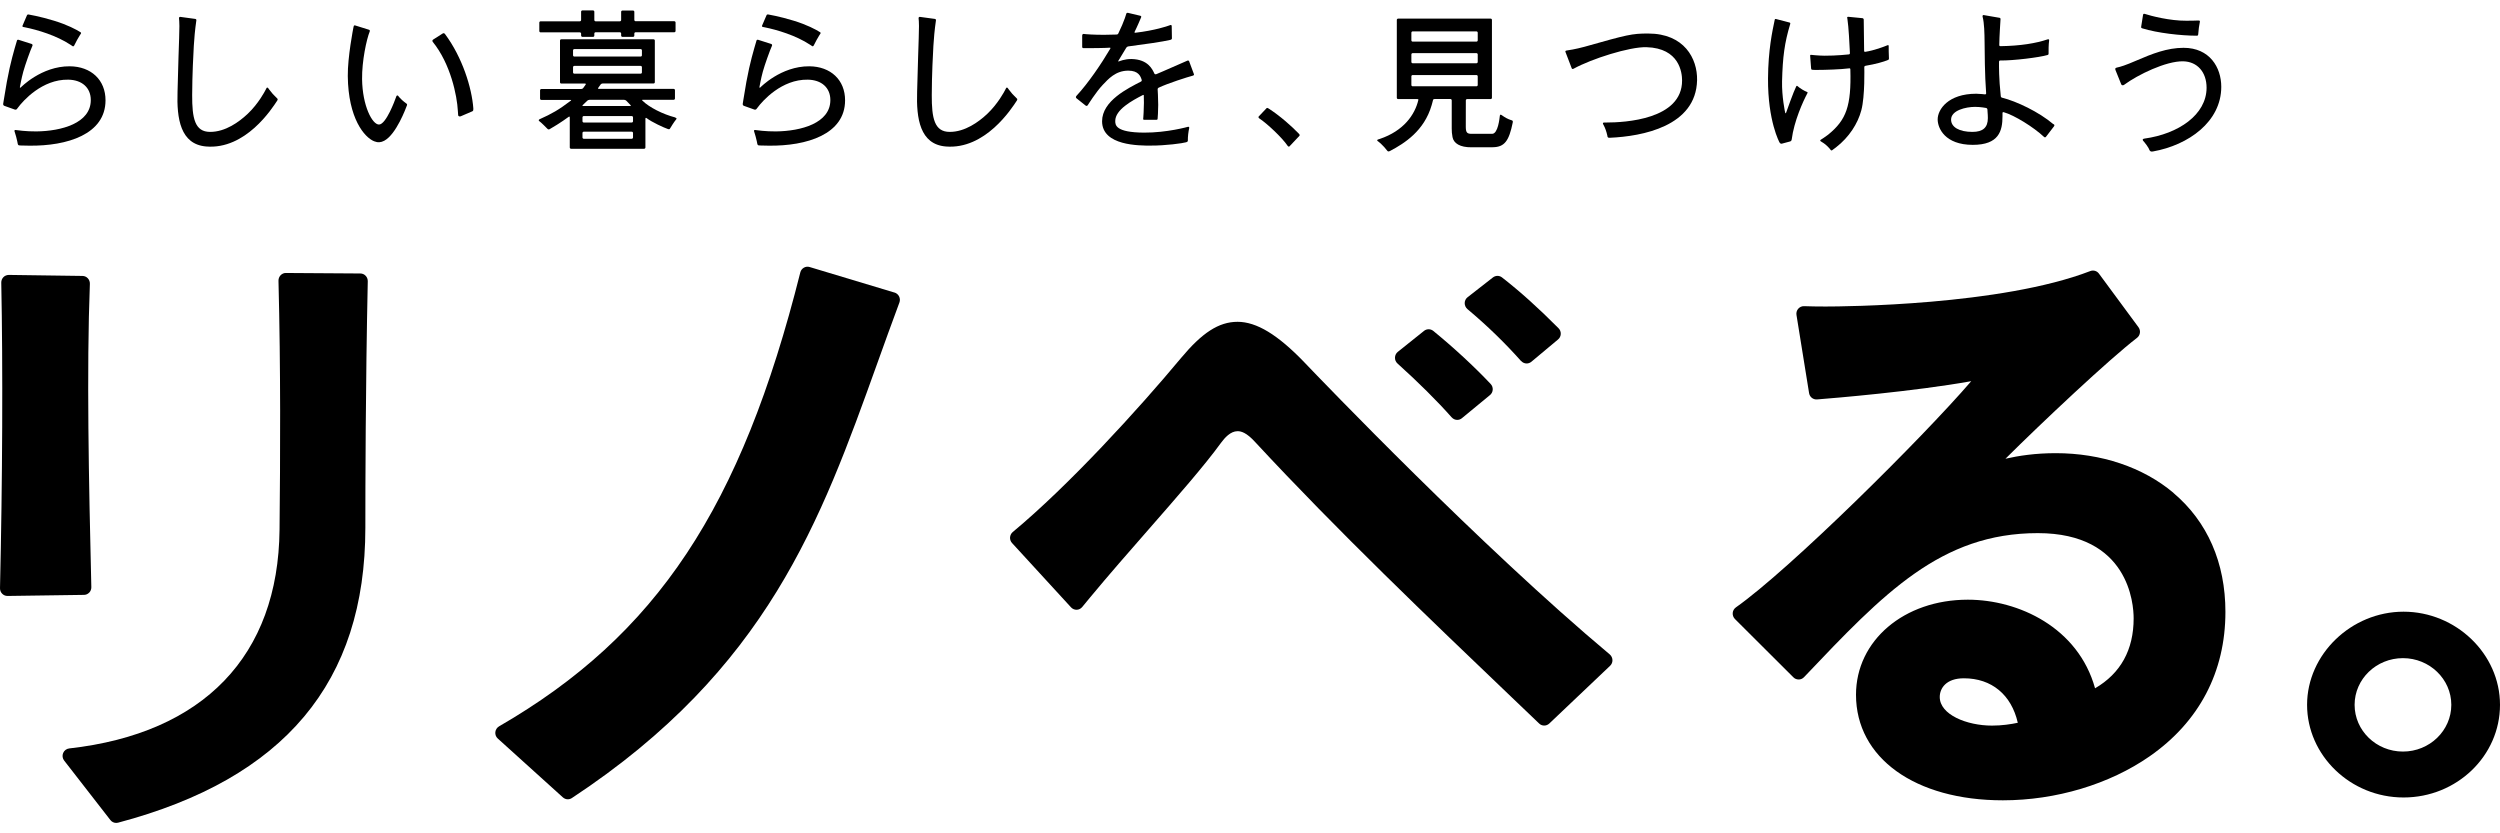
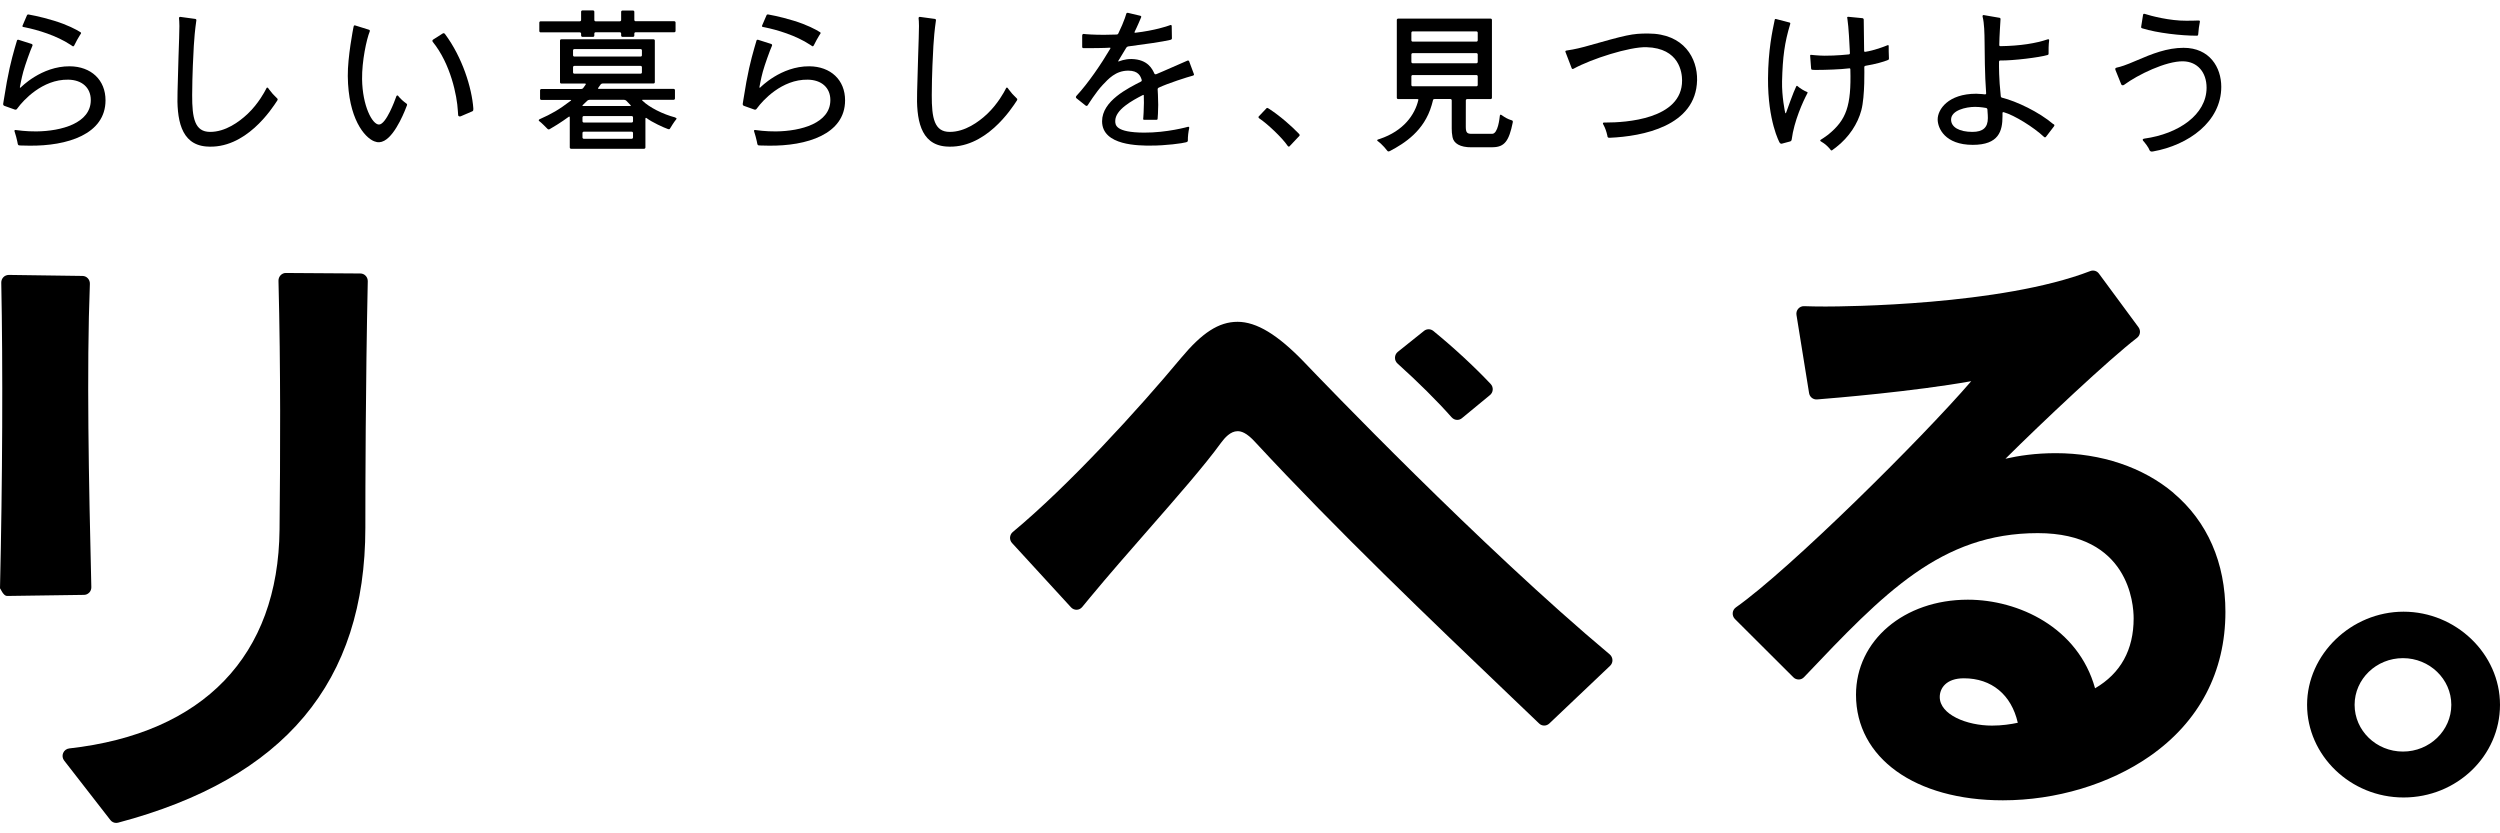
<svg xmlns="http://www.w3.org/2000/svg" width="120" height="40" viewBox="0 0 120 40" fill="none">
  <g clip-path="url(#clip0_369_2023)">
    <path d="M115.371 29.361C112.86 29.361 110.74 31.409 110.74 33.832C110.74 36.256 112.816 38.279 115.371 38.279C117.926 38.279 120 36.284 120 33.832C120 31.381 117.879 29.361 115.371 29.361ZM117.663 33.832C117.663 35.068 116.622 36.075 115.341 36.075C114.061 36.075 113.021 35.07 113.021 33.832C113.021 32.595 114.063 31.591 115.341 31.591C116.62 31.591 117.663 32.597 117.663 33.832Z" fill="black" />
    <path d="M17.299 13.127L13.724 13.103C13.631 13.099 13.536 13.142 13.468 13.213C13.401 13.284 13.365 13.379 13.367 13.476C13.475 17.723 13.454 21.899 13.418 25.422C13.36 31.471 9.775 35.201 3.321 35.925C3.192 35.94 3.082 36.024 3.031 36.144C2.98 36.265 2.999 36.405 3.08 36.508L5.298 39.362C5.366 39.45 5.469 39.5 5.577 39.5C5.607 39.5 5.637 39.496 5.666 39.489C13.655 37.375 17.537 32.743 17.537 25.332C17.537 23.436 17.547 18.485 17.653 13.497C17.653 13.4 17.619 13.306 17.551 13.237C17.486 13.168 17.395 13.127 17.297 13.127H17.299Z" fill="black" />
-     <path d="M4.284 28.445C4.35 28.376 4.386 28.281 4.384 28.184C4.261 23.072 4.155 17.738 4.314 13.624C4.318 13.527 4.282 13.43 4.216 13.359C4.151 13.288 4.06 13.247 3.962 13.245L0.423 13.196C0.33 13.198 0.233 13.232 0.165 13.303C0.097 13.372 0.059 13.467 0.061 13.566C0.142 17.608 0.119 23.091 -1.76959e-07 28.236C-0.002 28.335 0.036 28.429 0.104 28.498C0.171 28.567 0.262 28.606 0.358 28.606H0.362L4.032 28.554C4.127 28.554 4.219 28.513 4.284 28.442V28.445Z" fill="black" />
-     <path d="M42.939 14.044L38.862 12.817C38.769 12.789 38.669 12.8 38.585 12.849C38.5 12.899 38.439 12.978 38.415 13.075C35.577 24.378 31.521 30.489 23.954 34.865C23.855 34.924 23.787 35.027 23.776 35.143C23.764 35.26 23.808 35.374 23.895 35.451L27.017 38.273C27.085 38.333 27.169 38.366 27.254 38.366C27.322 38.366 27.39 38.346 27.449 38.307C36.843 32.117 39.398 24.994 42.105 17.453C42.448 16.498 42.803 15.51 43.172 14.52C43.208 14.425 43.201 14.319 43.157 14.229C43.112 14.139 43.034 14.072 42.939 14.042V14.044Z" fill="black" />
+     <path d="M4.284 28.445C4.35 28.376 4.386 28.281 4.384 28.184C4.261 23.072 4.155 17.738 4.314 13.624C4.318 13.527 4.282 13.43 4.216 13.359C4.151 13.288 4.06 13.247 3.962 13.245L0.423 13.196C0.33 13.198 0.233 13.232 0.165 13.303C0.097 13.372 0.059 13.467 0.061 13.566C0.142 17.608 0.119 23.091 -1.76959e-07 28.236C0.171 28.567 0.262 28.606 0.358 28.606H0.362L4.032 28.554C4.127 28.554 4.219 28.513 4.284 28.442V28.445Z" fill="black" />
    <path d="M69.683 20.034C69.752 20.114 69.85 20.155 69.947 20.155C70.026 20.155 70.106 20.129 70.172 20.073L71.52 18.962C71.598 18.898 71.645 18.805 71.651 18.704C71.657 18.603 71.621 18.504 71.552 18.431C70.754 17.587 69.801 16.704 68.798 15.884C68.669 15.779 68.485 15.777 68.353 15.882L67.094 16.89C67.011 16.956 66.961 17.058 66.959 17.165C66.956 17.273 66.999 17.376 67.079 17.447C68.08 18.349 68.982 19.244 69.683 20.037V20.034Z" fill="black" />
-     <path d="M73.014 17.326C73.084 17.406 73.181 17.447 73.279 17.447C73.359 17.447 73.44 17.419 73.505 17.365L74.788 16.293C74.866 16.229 74.913 16.132 74.917 16.031C74.921 15.927 74.883 15.828 74.811 15.757C73.855 14.793 72.968 13.994 72.096 13.316C71.969 13.217 71.791 13.217 71.662 13.316L70.445 14.266C70.358 14.332 70.307 14.436 70.305 14.548C70.305 14.657 70.352 14.763 70.434 14.834C71.387 15.633 72.252 16.474 73.012 17.331L73.014 17.326Z" fill="black" />
    <path d="M62.605 17.387C61.33 16.063 60.314 15.447 59.404 15.447C58.494 15.447 57.696 15.981 56.695 17.178C54.644 19.643 51.297 23.311 48.613 25.536C48.537 25.599 48.491 25.694 48.482 25.793C48.476 25.892 48.51 25.991 48.577 26.064L51.41 29.153C51.479 29.228 51.579 29.271 51.678 29.269C51.78 29.267 51.877 29.219 51.943 29.14L52.33 28.671C53.217 27.601 54.187 26.492 55.126 25.42C56.506 23.842 57.812 22.353 58.606 21.259C58.784 21.018 59.061 20.697 59.404 20.697C59.565 20.697 59.825 20.751 60.257 21.229C64.188 25.47 68.65 29.732 72.585 33.492L73.878 34.728C73.946 34.794 74.034 34.827 74.121 34.827C74.208 34.827 74.297 34.794 74.365 34.73L77.286 31.957C77.36 31.886 77.402 31.785 77.398 31.682C77.394 31.579 77.347 31.48 77.269 31.413C71.101 26.251 63.456 18.278 62.602 17.385L62.605 17.387Z" fill="black" />
    <path d="M104.324 23.655C102.866 22.428 100.859 21.752 98.672 21.752C97.705 21.752 96.903 21.873 96.262 22.019C97.999 20.291 101.246 17.236 102.578 16.216C102.734 16.095 102.766 15.869 102.648 15.708L100.747 13.131C100.652 13.002 100.484 12.953 100.334 13.011C96.044 14.664 88.477 14.713 87.628 14.713C87.228 14.713 86.872 14.707 86.597 14.696C86.489 14.692 86.387 14.737 86.315 14.819C86.243 14.901 86.214 15.01 86.231 15.118L86.836 18.87C86.866 19.055 87.029 19.186 87.215 19.173C88.038 19.109 91.876 18.788 94.619 18.297C92.246 21.053 85.896 27.345 83.322 29.155C83.236 29.217 83.178 29.314 83.17 29.422C83.162 29.529 83.2 29.635 83.276 29.712L86.085 32.513C86.152 32.58 86.237 32.614 86.339 32.616C86.434 32.616 86.525 32.575 86.591 32.506L86.618 32.478C90.415 28.479 93.161 25.59 97.815 25.59C102.193 25.59 102.415 28.998 102.415 29.68C102.415 31.193 101.792 32.321 100.563 33.038C99.754 30.119 96.888 28.785 94.456 28.785C91.395 28.785 89.088 30.746 89.088 33.348C89.088 36.379 91.92 38.415 96.137 38.415C98.685 38.415 101.255 37.645 103.185 36.301C105.562 34.646 106.82 32.25 106.82 29.372C106.82 27.011 105.956 25.035 104.322 23.659L104.324 23.655ZM96.854 34.693C96.52 34.764 96.094 34.829 95.616 34.829C94.409 34.829 93.108 34.304 93.108 33.456C93.108 33.042 93.41 32.558 94.266 32.558C95.599 32.558 96.547 33.348 96.854 34.693Z" fill="black" />
    <path d="M1.405 6.992L1.02 6.984C0.972 6.981 0.965 6.981 0.925 6.979C0.889 6.977 0.861 6.949 0.853 6.908C0.853 6.9 0.815 6.704 0.773 6.555C0.773 6.555 0.726 6.402 0.694 6.293C0.684 6.26 0.715 6.232 0.756 6.241C0.783 6.247 1.272 6.314 1.746 6.308C2.951 6.295 4.358 5.914 4.358 4.803C4.358 4.207 3.933 3.834 3.277 3.824C2.026 3.8 1.105 4.837 0.857 5.173C0.845 5.19 0.83 5.212 0.811 5.233C0.79 5.259 0.754 5.272 0.709 5.259L0.216 5.083C0.171 5.068 0.148 5.033 0.152 4.986C0.157 4.939 0.171 4.861 0.178 4.824C0.392 3.443 0.544 2.898 0.707 2.31C0.728 2.235 0.811 1.955 0.815 1.944C0.821 1.916 0.859 1.899 0.891 1.91L1.52 2.11C1.554 2.121 1.573 2.162 1.558 2.194C1.46 2.405 1.209 3.107 1.118 3.438C1.027 3.77 0.955 4.179 0.955 4.179C0.948 4.213 0.972 4.22 0.995 4.2C0.995 4.2 1.983 3.173 3.346 3.182C4.375 3.189 5.067 3.839 5.065 4.818C5.063 6.448 3.222 7.014 1.405 6.992ZM3.55 2.198C3.535 2.224 3.509 2.233 3.484 2.216C3.454 2.196 3.427 2.177 3.391 2.153C2.707 1.701 1.795 1.432 1.211 1.314C1.171 1.305 1.13 1.299 1.109 1.294C1.077 1.286 1.071 1.258 1.084 1.225L1.293 0.737C1.308 0.704 1.333 0.687 1.384 0.698C1.384 0.698 1.909 0.784 2.603 0.997C3.234 1.191 3.662 1.417 3.863 1.546C3.895 1.566 3.899 1.591 3.88 1.619C3.863 1.645 3.846 1.671 3.823 1.708C3.757 1.811 3.643 2.015 3.584 2.142C3.571 2.173 3.558 2.19 3.552 2.201L3.55 2.198Z" fill="black" />
    <path d="M9.893 7.031C8.659 6.925 8.477 5.698 8.522 4.398C8.53 4.138 8.545 3.427 8.568 2.741C8.592 2.084 8.611 1.466 8.611 1.249C8.611 1.058 8.598 0.941 8.592 0.877C8.589 0.84 8.611 0.808 8.653 0.81L9.366 0.907C9.4 0.911 9.432 0.931 9.425 0.976C9.358 1.445 9.324 1.837 9.303 2.198C9.282 2.56 9.227 3.589 9.224 4.562C9.22 5.677 9.349 6.331 10.086 6.331C10.822 6.331 11.474 5.853 11.883 5.47C12.404 4.979 12.717 4.377 12.744 4.323C12.772 4.269 12.78 4.252 12.789 4.235C12.804 4.196 12.848 4.196 12.869 4.224C12.89 4.252 12.901 4.269 12.92 4.295C13.039 4.454 13.138 4.568 13.301 4.721C13.335 4.747 13.339 4.784 13.303 4.835C13.062 5.203 11.792 7.192 9.891 7.031H9.893Z" fill="black" />
    <path d="M36.904 6.992L36.519 6.984C36.47 6.981 36.464 6.981 36.423 6.979C36.388 6.977 36.36 6.949 36.352 6.908C36.352 6.9 36.313 6.704 36.271 6.555C36.271 6.555 36.225 6.402 36.193 6.293C36.182 6.26 36.214 6.232 36.254 6.241C36.282 6.247 36.771 6.314 37.245 6.308C38.449 6.295 39.857 5.914 39.857 4.803C39.857 4.207 39.431 3.834 38.775 3.824C37.524 3.8 36.603 4.837 36.356 5.173C36.343 5.19 36.328 5.212 36.309 5.233C36.288 5.259 36.252 5.272 36.208 5.259L35.715 5.083C35.67 5.068 35.647 5.033 35.651 4.986C35.655 4.939 35.67 4.861 35.676 4.824C35.89 3.443 36.042 2.898 36.206 2.31C36.227 2.235 36.309 1.955 36.313 1.944C36.32 1.916 36.358 1.899 36.39 1.91L37.018 2.11C37.052 2.121 37.071 2.162 37.056 2.194C36.959 2.405 36.707 3.107 36.616 3.438C36.525 3.77 36.453 4.179 36.453 4.179C36.447 4.213 36.47 4.22 36.493 4.2C36.493 4.2 37.482 3.173 38.845 3.182C39.874 3.189 40.566 3.839 40.564 4.818C40.562 6.448 38.72 7.014 36.904 6.992ZM39.048 2.196C39.033 2.222 39.008 2.231 38.983 2.213C38.953 2.194 38.925 2.175 38.889 2.151C38.206 1.699 37.294 1.43 36.709 1.312C36.669 1.303 36.629 1.296 36.608 1.292C36.576 1.284 36.57 1.256 36.582 1.223L36.792 0.735C36.807 0.702 36.832 0.685 36.883 0.696C36.883 0.696 37.408 0.782 38.102 0.995C38.733 1.189 39.16 1.415 39.361 1.544C39.393 1.563 39.398 1.589 39.378 1.617C39.361 1.643 39.344 1.669 39.321 1.705C39.256 1.809 39.141 2.013 39.082 2.14C39.069 2.17 39.057 2.188 39.05 2.198L39.048 2.196Z" fill="black" />
    <path d="M45.394 7.031C44.16 6.925 43.978 5.698 44.022 4.398C44.031 4.138 44.046 3.427 44.069 2.741C44.092 2.084 44.111 1.466 44.111 1.249C44.111 1.058 44.099 0.941 44.092 0.877C44.09 0.84 44.111 0.808 44.154 0.81L44.867 0.907C44.901 0.911 44.932 0.931 44.926 0.976C44.858 1.445 44.825 1.837 44.803 2.198C44.782 2.56 44.727 3.589 44.725 4.562C44.721 5.677 44.85 6.331 45.587 6.331C46.323 6.331 46.975 5.853 47.384 5.47C47.904 4.979 48.218 4.377 48.245 4.323C48.273 4.269 48.281 4.252 48.29 4.235C48.304 4.196 48.349 4.196 48.37 4.224C48.391 4.252 48.402 4.269 48.421 4.295C48.539 4.454 48.639 4.568 48.802 4.721C48.836 4.747 48.84 4.784 48.804 4.835C48.563 5.203 47.293 7.192 45.392 7.031H45.394Z" fill="black" />
    <path d="M18.44 6.757C18.286 6.839 18.142 6.854 17.958 6.781C17.494 6.594 16.715 5.686 16.694 3.654C16.683 2.737 16.961 1.335 16.961 1.335C16.967 1.305 16.974 1.281 16.98 1.253C16.986 1.225 17.016 1.21 17.048 1.221L17.712 1.428C17.744 1.439 17.763 1.471 17.748 1.507C17.592 1.891 17.369 2.935 17.38 3.798C17.397 5.087 17.871 5.98 18.191 5.978C18.538 5.978 18.974 4.758 18.974 4.758C18.995 4.706 19.027 4.616 19.027 4.616C19.046 4.575 19.094 4.57 19.113 4.603C19.124 4.62 19.158 4.654 19.183 4.687C19.219 4.732 19.359 4.865 19.488 4.956C19.533 4.986 19.552 5.005 19.533 5.059C19.488 5.175 19.025 6.448 18.442 6.757H18.44ZM22.106 5.584C22.064 5.602 21.998 5.58 21.992 5.535C21.988 5.513 21.984 5.462 21.977 5.322C21.939 4.598 21.632 3.07 20.771 2.007C20.754 1.985 20.743 1.929 20.786 1.903L21.247 1.609C21.285 1.583 21.328 1.589 21.361 1.634C22.198 2.76 22.648 4.22 22.72 5.203C22.724 5.27 22.72 5.315 22.68 5.339C22.648 5.356 22.123 5.58 22.106 5.586V5.584Z" fill="black" />
    <path d="M27.895 1.708C27.895 1.742 27.923 1.77 27.957 1.77H28.467C28.501 1.77 28.528 1.742 28.528 1.708V1.611C28.528 1.576 28.556 1.548 28.59 1.548H29.754C29.788 1.548 29.815 1.576 29.815 1.611V1.708C29.815 1.742 29.843 1.77 29.877 1.77H30.387C30.421 1.77 30.448 1.742 30.448 1.708V1.611C30.448 1.576 30.476 1.548 30.51 1.548H32.366C32.4 1.548 32.427 1.52 32.427 1.486V1.081C32.427 1.047 32.4 1.019 32.366 1.019H30.51C30.476 1.019 30.448 0.991 30.448 0.956V0.569C30.448 0.534 30.421 0.506 30.387 0.506H29.877C29.843 0.506 29.815 0.534 29.815 0.569V0.961C29.815 0.995 29.788 1.023 29.754 1.023H28.59C28.556 1.023 28.528 0.995 28.528 0.961V0.562C28.526 0.528 28.499 0.5 28.465 0.5H27.955C27.921 0.5 27.893 0.528 27.893 0.562V0.961C27.893 0.995 27.866 1.023 27.832 1.023H25.948C25.914 1.023 25.887 1.051 25.887 1.085V1.49C25.887 1.525 25.914 1.553 25.948 1.553H27.832C27.866 1.553 27.893 1.581 27.893 1.615V1.712L27.895 1.708Z" fill="black" />
    <path d="M32.413 5.638C31.816 5.483 31.168 5.156 30.835 4.831C30.814 4.812 30.812 4.79 30.846 4.79H32.336C32.37 4.79 32.398 4.762 32.398 4.728V4.329C32.398 4.295 32.37 4.267 32.336 4.267H28.74C28.706 4.267 28.696 4.245 28.715 4.217L28.829 4.056C28.848 4.028 28.89 4.007 28.924 4.007H31.371C31.405 4.007 31.432 3.979 31.432 3.944V1.949C31.432 1.914 31.405 1.886 31.371 1.886H26.941C26.907 1.886 26.88 1.914 26.88 1.949V3.948C26.88 3.983 26.907 4.011 26.941 4.011H28.084C28.118 4.011 28.128 4.035 28.111 4.062L27.995 4.224C27.976 4.252 27.931 4.273 27.898 4.273H25.984C25.95 4.273 25.923 4.301 25.923 4.336V4.734C25.923 4.769 25.95 4.796 25.984 4.796H27.383C27.417 4.796 27.426 4.816 27.398 4.833C26.812 5.277 26.494 5.457 25.899 5.724C25.853 5.746 25.842 5.789 25.893 5.821C25.976 5.875 26.236 6.142 26.27 6.176C26.306 6.215 26.342 6.224 26.386 6.198C26.877 5.92 27.299 5.606 27.299 5.606C27.326 5.586 27.349 5.599 27.349 5.634V7.078C27.349 7.113 27.377 7.141 27.411 7.141H30.918C30.952 7.141 30.98 7.113 30.98 7.078V5.696C30.98 5.662 31.003 5.645 31.032 5.666C31.288 5.864 31.866 6.127 32.061 6.194C32.118 6.213 32.146 6.206 32.173 6.15C32.207 6.084 32.377 5.823 32.446 5.744C32.48 5.705 32.497 5.668 32.415 5.647L32.413 5.638ZM27.506 2.418C27.506 2.383 27.534 2.356 27.567 2.356H30.751C30.785 2.356 30.812 2.383 30.812 2.418V2.653C30.812 2.687 30.785 2.715 30.751 2.715H27.567C27.534 2.715 27.506 2.687 27.506 2.653V2.418ZM27.567 3.537C27.534 3.537 27.506 3.509 27.506 3.475V3.225C27.506 3.191 27.534 3.163 27.567 3.163H30.751C30.785 3.163 30.812 3.191 30.812 3.225V3.475C30.812 3.509 30.785 3.537 30.751 3.537H27.567ZM27.986 5.087C27.953 5.087 27.946 5.068 27.97 5.046L28.188 4.835C28.211 4.812 28.258 4.792 28.291 4.792H29.963C29.997 4.792 30.042 4.812 30.065 4.837L30.266 5.046C30.289 5.07 30.283 5.089 30.249 5.089H27.984L27.986 5.087ZM30.385 6.598C30.385 6.633 30.357 6.661 30.323 6.661H28.02C27.986 6.661 27.959 6.633 27.959 6.598V6.383C27.959 6.348 27.986 6.321 28.02 6.321H30.323C30.357 6.321 30.385 6.348 30.385 6.383V6.598ZM30.385 5.819C30.385 5.853 30.357 5.881 30.323 5.881H28.02C27.986 5.881 27.959 5.853 27.959 5.819V5.634C27.959 5.599 27.986 5.571 28.02 5.571H30.323C30.357 5.571 30.385 5.599 30.385 5.634V5.819Z" fill="black" />
    <path d="M55.253 6.99C54.695 6.988 52.902 7.005 52.9 5.821C52.9 4.84 54.144 4.237 54.769 3.914C54.796 3.899 54.813 3.873 54.8 3.828C54.75 3.669 54.652 3.391 54.159 3.391C53.543 3.391 53.192 3.802 52.934 4.071C52.61 4.411 52.214 5.046 52.214 5.046C52.186 5.087 52.15 5.096 52.114 5.07L51.67 4.717C51.627 4.68 51.64 4.633 51.676 4.594C52.227 4.002 52.862 3.07 53.293 2.336C53.31 2.306 53.302 2.287 53.268 2.289C53.141 2.304 52.15 2.319 51.998 2.31C51.964 2.31 51.945 2.282 51.945 2.25V1.708C51.947 1.658 51.97 1.628 52.015 1.628C52.038 1.628 52.1 1.637 52.133 1.641C52.133 1.641 52.474 1.671 52.993 1.671C53.133 1.671 53.535 1.662 53.59 1.658C53.645 1.654 53.664 1.639 53.681 1.602C53.822 1.305 53.926 1.07 53.994 0.87C54.024 0.784 54.036 0.748 54.064 0.655C54.072 0.625 54.106 0.61 54.132 0.614L54.733 0.756C54.773 0.767 54.79 0.793 54.775 0.829C54.616 1.217 54.462 1.527 54.462 1.527C54.447 1.557 54.46 1.576 54.496 1.572C55.442 1.462 56.056 1.247 56.081 1.236C56.106 1.225 56.163 1.206 56.178 1.202C56.204 1.193 56.242 1.208 56.242 1.243L56.252 1.841C56.252 1.875 56.231 1.899 56.176 1.914C55.842 1.998 54.877 2.136 54.153 2.228C54.117 2.233 54.079 2.259 54.062 2.289L53.679 2.922C53.666 2.943 53.679 2.956 53.7 2.95C53.721 2.943 53.99 2.827 54.309 2.833C55.116 2.848 55.321 3.341 55.412 3.535C55.427 3.567 55.474 3.572 55.505 3.559C55.505 3.559 55.67 3.488 55.838 3.417C56.269 3.232 56.995 2.911 56.995 2.911C57.025 2.898 57.067 2.907 57.078 2.939L57.306 3.552C57.319 3.585 57.313 3.615 57.26 3.63C56.998 3.699 56.064 3.996 55.62 4.207C55.584 4.224 55.565 4.256 55.567 4.291C55.567 4.291 55.594 4.706 55.594 5.033C55.594 5.328 55.571 5.662 55.565 5.707C55.56 5.739 55.539 5.75 55.52 5.75C55.51 5.75 55.495 5.75 55.463 5.75C55.463 5.75 55.112 5.748 55.014 5.75C54.978 5.75 54.976 5.75 54.976 5.75C54.942 5.75 54.929 5.75 54.915 5.75C54.885 5.75 54.87 5.733 54.872 5.711C54.872 5.698 54.877 5.673 54.879 5.64C54.879 5.64 54.908 5.242 54.908 4.939C54.908 4.751 54.902 4.592 54.902 4.592C54.902 4.558 54.891 4.545 54.849 4.566C54.335 4.831 53.532 5.266 53.532 5.806C53.532 5.991 53.532 6.359 54.915 6.366C56.02 6.372 57.025 6.086 57.025 6.086C57.057 6.077 57.093 6.099 57.082 6.146C57.04 6.333 57.014 6.564 57.017 6.736C57.017 6.785 57.008 6.805 56.934 6.829C56.773 6.878 55.931 6.992 55.247 6.988L55.253 6.99Z" fill="black" />
    <path d="M61.9 7.022C61.876 7.046 61.838 7.046 61.802 6.994C61.544 6.607 60.805 5.918 60.452 5.688C60.405 5.658 60.395 5.614 60.418 5.591L60.784 5.205C60.812 5.167 60.839 5.175 60.905 5.216C61.464 5.58 61.995 6.054 62.348 6.42C62.395 6.469 62.391 6.501 62.367 6.525L61.898 7.022H61.9Z" fill="black" />
    <path d="M72.544 5.769C72.365 5.713 72.233 5.634 72.091 5.533C72.028 5.487 72 5.496 71.992 5.559C71.977 5.675 71.907 6.424 71.621 6.424H70.659C70.438 6.424 70.36 6.389 70.358 6.099C70.356 5.739 70.362 4.805 70.36 4.818C70.36 4.784 70.388 4.756 70.421 4.756H71.552C71.586 4.756 71.613 4.728 71.613 4.693V0.956C71.613 0.922 71.586 0.894 71.552 0.894H67.109C67.075 0.894 67.047 0.922 67.047 0.956V4.693C67.047 4.728 67.075 4.756 67.109 4.756H68.034C68.068 4.756 68.089 4.764 68.08 4.801C67.915 5.505 67.378 6.282 66.228 6.669C66.203 6.678 66.175 6.684 66.139 6.697C66.103 6.71 66.097 6.749 66.123 6.768C66.141 6.783 66.18 6.801 66.279 6.893C66.379 6.986 66.518 7.136 66.582 7.227C66.622 7.285 66.658 7.278 66.73 7.242C67.409 6.882 68.36 6.288 68.718 5.053C68.732 4.999 68.743 4.967 68.751 4.934C68.751 4.934 68.772 4.837 68.787 4.796C68.798 4.766 68.825 4.753 68.859 4.753H69.621C69.655 4.753 69.683 4.781 69.683 4.816V6.17C69.687 6.333 69.687 6.398 69.721 6.583C69.778 6.88 70.079 7.076 70.637 7.07H71.516C71.55 7.07 71.594 7.07 71.657 7.067C72.214 7.059 72.432 6.77 72.612 5.879C72.625 5.813 72.612 5.787 72.546 5.767L72.544 5.769ZM67.746 1.57C67.746 1.535 67.773 1.507 67.807 1.507H70.87C70.904 1.507 70.931 1.535 70.931 1.57V1.936C70.931 1.97 70.904 1.998 70.87 1.998H67.807C67.773 1.998 67.746 1.97 67.746 1.936V1.57ZM67.746 2.614C67.746 2.579 67.773 2.551 67.807 2.551H70.87C70.904 2.551 70.931 2.579 70.931 2.614V2.973C70.931 3.008 70.904 3.036 70.87 3.036H67.807C67.773 3.036 67.746 3.008 67.746 2.973V2.614ZM67.807 4.142C67.773 4.142 67.746 4.114 67.746 4.08V3.664C67.746 3.63 67.773 3.602 67.807 3.602H70.87C70.904 3.602 70.931 3.63 70.931 3.664V4.08C70.931 4.114 70.904 4.142 70.87 4.142H67.807Z" fill="black" />
    <path d="M77.157 6.529C77.106 6.297 77.04 6.127 76.975 6.006C76.958 5.974 76.964 5.987 76.947 5.955C76.924 5.914 76.953 5.879 76.996 5.881C77.053 5.881 77.049 5.881 77.102 5.881C77.986 5.881 80.746 5.739 80.74 3.862C80.74 3.488 80.615 2.31 79.03 2.265C78.217 2.241 76.388 2.827 75.533 3.298C75.482 3.326 75.455 3.307 75.442 3.277L75.142 2.493C75.129 2.461 75.142 2.431 75.201 2.424C75.26 2.418 75.637 2.36 76.06 2.244C78.118 1.662 78.329 1.609 79.11 1.609C80.844 1.609 81.481 2.814 81.46 3.847C81.413 6.064 78.827 6.544 77.275 6.613C77.195 6.618 77.169 6.605 77.152 6.527L77.157 6.529Z" fill="black" />
    <path d="M87.95 7.21C87.928 7.225 87.894 7.229 87.875 7.201C87.799 7.089 87.634 6.936 87.539 6.874C87.473 6.831 87.408 6.79 87.391 6.779C87.367 6.764 87.367 6.725 87.391 6.712C87.408 6.704 87.653 6.544 87.759 6.458C88.623 5.752 88.866 5.091 88.817 3.337C88.817 3.288 88.798 3.275 88.756 3.281C88.371 3.333 87.596 3.356 87.243 3.356C87.143 3.356 87.039 3.356 86.995 3.35C86.944 3.344 86.938 3.322 86.933 3.288L86.887 2.674C86.885 2.64 86.904 2.629 86.938 2.633C86.938 2.633 87.287 2.672 87.579 2.674C88.127 2.678 88.739 2.612 88.739 2.612C88.773 2.612 88.798 2.588 88.796 2.547C88.779 2.166 88.733 1.266 88.678 0.928C88.671 0.892 88.667 0.859 88.665 0.844C88.663 0.812 88.686 0.804 88.72 0.806L89.397 0.872C89.431 0.877 89.459 0.907 89.459 0.939L89.478 2.439C89.478 2.474 89.495 2.495 89.537 2.487C89.967 2.42 90.424 2.244 90.604 2.17C90.631 2.16 90.661 2.17 90.657 2.209C90.653 2.267 90.661 2.644 90.669 2.797C90.674 2.857 90.65 2.866 90.617 2.881C90.43 2.963 90.028 3.077 89.545 3.158C89.495 3.167 89.486 3.199 89.486 3.234C89.486 3.234 89.526 4.611 89.344 5.292C89.173 5.937 88.756 6.585 88.132 7.07C88.102 7.093 87.99 7.179 87.945 7.21H87.95ZM85.547 6.893C85.492 6.91 85.443 6.889 85.416 6.835C85.416 6.835 84.853 5.821 84.865 3.768C84.874 2.396 85.073 1.492 85.187 0.948C85.196 0.911 85.221 0.903 85.257 0.915L85.896 1.081C85.928 1.09 85.943 1.111 85.93 1.154C85.657 2.052 85.568 2.743 85.539 3.901C85.522 4.624 85.68 5.384 85.691 5.414C85.702 5.444 85.721 5.447 85.733 5.41C85.761 5.33 86.093 4.39 86.216 4.153C86.235 4.116 86.252 4.106 86.292 4.142C86.406 4.248 86.627 4.372 86.722 4.407C86.76 4.42 86.775 4.435 86.758 4.469C86.542 4.872 86.114 5.817 86.002 6.693C85.996 6.74 85.97 6.779 85.924 6.79L85.547 6.891V6.893Z" fill="black" />
    <path d="M98.564 5.963C97.87 5.373 96.793 4.861 96.099 4.689C96.056 4.678 96.041 4.65 96.037 4.614C95.944 3.744 95.951 3.189 95.953 2.967C95.953 2.924 95.978 2.904 96.012 2.904C96.653 2.911 97.887 2.756 98.277 2.642C98.332 2.625 98.332 2.603 98.332 2.551C98.33 2.437 98.33 2.125 98.359 1.942C98.366 1.899 98.338 1.871 98.281 1.891C97.739 2.076 96.977 2.203 96.022 2.216C95.991 2.216 95.963 2.203 95.965 2.157C95.969 1.759 96.022 0.978 96.025 0.924C96.027 0.87 96.001 0.857 95.969 0.853L95.22 0.724C95.182 0.715 95.15 0.748 95.165 0.804C95.246 1.109 95.256 1.6 95.26 2.022C95.265 2.444 95.267 3.602 95.335 4.476C95.337 4.512 95.311 4.534 95.277 4.53C95.277 4.53 95.011 4.499 94.86 4.499C93.51 4.499 93.008 5.255 93.008 5.731C93.008 6.155 93.36 6.953 94.693 6.953C95.946 6.953 96.12 6.29 96.12 5.574C96.12 5.496 96.12 5.429 96.12 5.429C96.12 5.395 96.137 5.373 96.181 5.386C96.693 5.531 97.61 6.101 98.109 6.568C98.152 6.609 98.181 6.594 98.207 6.566L98.592 6.064C98.62 6.019 98.62 5.995 98.577 5.959L98.564 5.963ZM94.678 6.331C94.046 6.331 93.652 6.105 93.652 5.741C93.652 5.296 94.359 5.13 94.803 5.13C95.068 5.13 95.332 5.182 95.332 5.182C95.364 5.188 95.394 5.221 95.396 5.255C95.396 5.255 95.4 5.311 95.402 5.36C95.411 5.479 95.417 5.565 95.417 5.67C95.417 6.12 95.182 6.331 94.676 6.331H94.678Z" fill="black" />
    <path d="M103.166 7.182C103.137 7.121 103.132 7.102 103.043 6.973C102.955 6.844 102.872 6.76 102.872 6.76C102.834 6.708 102.838 6.665 102.935 6.652C104.57 6.426 105.911 5.505 105.916 4.215C105.916 3.455 105.467 2.96 104.798 2.943C103.973 2.922 102.603 3.593 101.958 4.071C101.9 4.114 101.841 4.093 101.82 4.05C101.799 4.007 101.577 3.451 101.545 3.367C101.513 3.283 101.538 3.26 101.623 3.24C101.79 3.204 102.008 3.141 102.559 2.902C103.295 2.584 104.021 2.295 104.811 2.295C106.062 2.295 106.621 3.234 106.621 4.166C106.621 5.843 105.044 6.968 103.342 7.27C103.247 7.287 103.209 7.272 103.162 7.184L103.166 7.182ZM105.452 1.714C104.692 1.714 103.551 1.585 102.832 1.361C102.77 1.342 102.77 1.312 102.777 1.279L102.866 0.713C102.872 0.679 102.895 0.649 102.946 0.666C103.242 0.763 104.15 1.002 104.951 0.995C105.173 0.995 105.528 0.986 105.522 0.984C105.571 0.978 105.605 0.999 105.594 1.047C105.566 1.157 105.52 1.499 105.514 1.647C105.511 1.701 105.482 1.714 105.454 1.714H105.452Z" fill="black" />
  </g>
  <defs>
    <clipPath id="clip0_369_2023">
      <rect width="120" height="39" fill="white" transform="translate(0 0.5)" />
    </clipPath>
  </defs>
</svg>